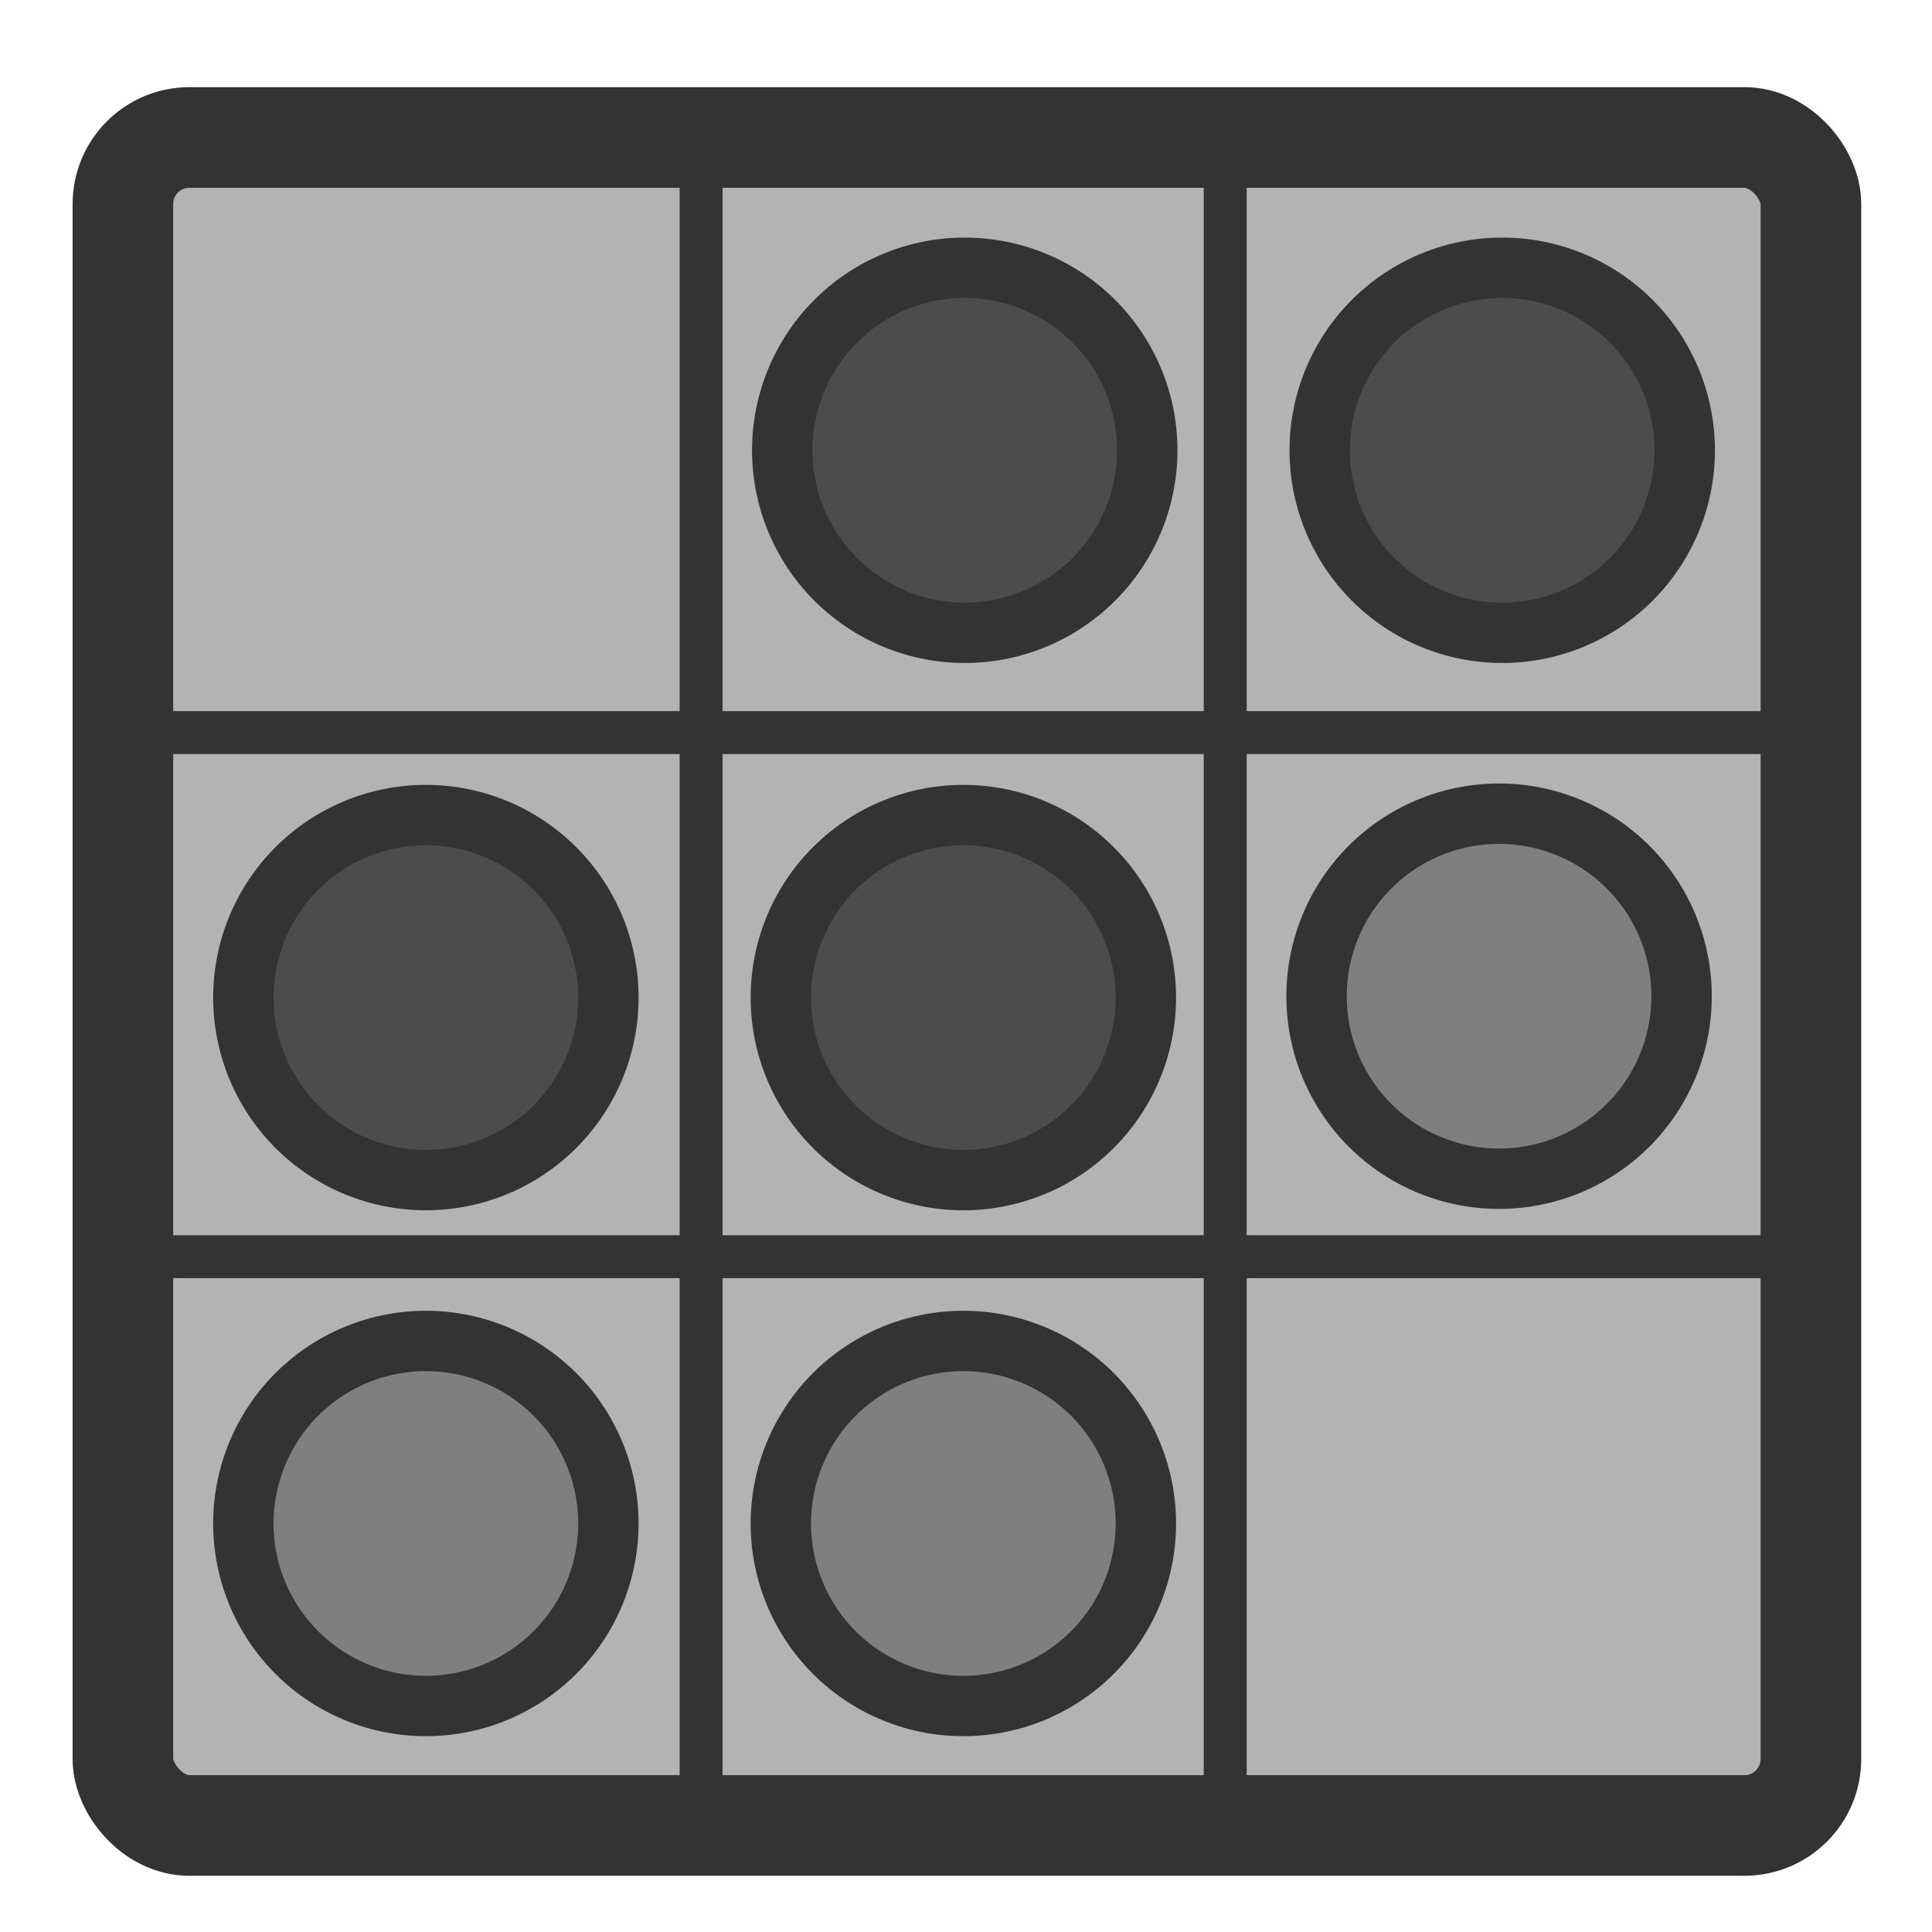
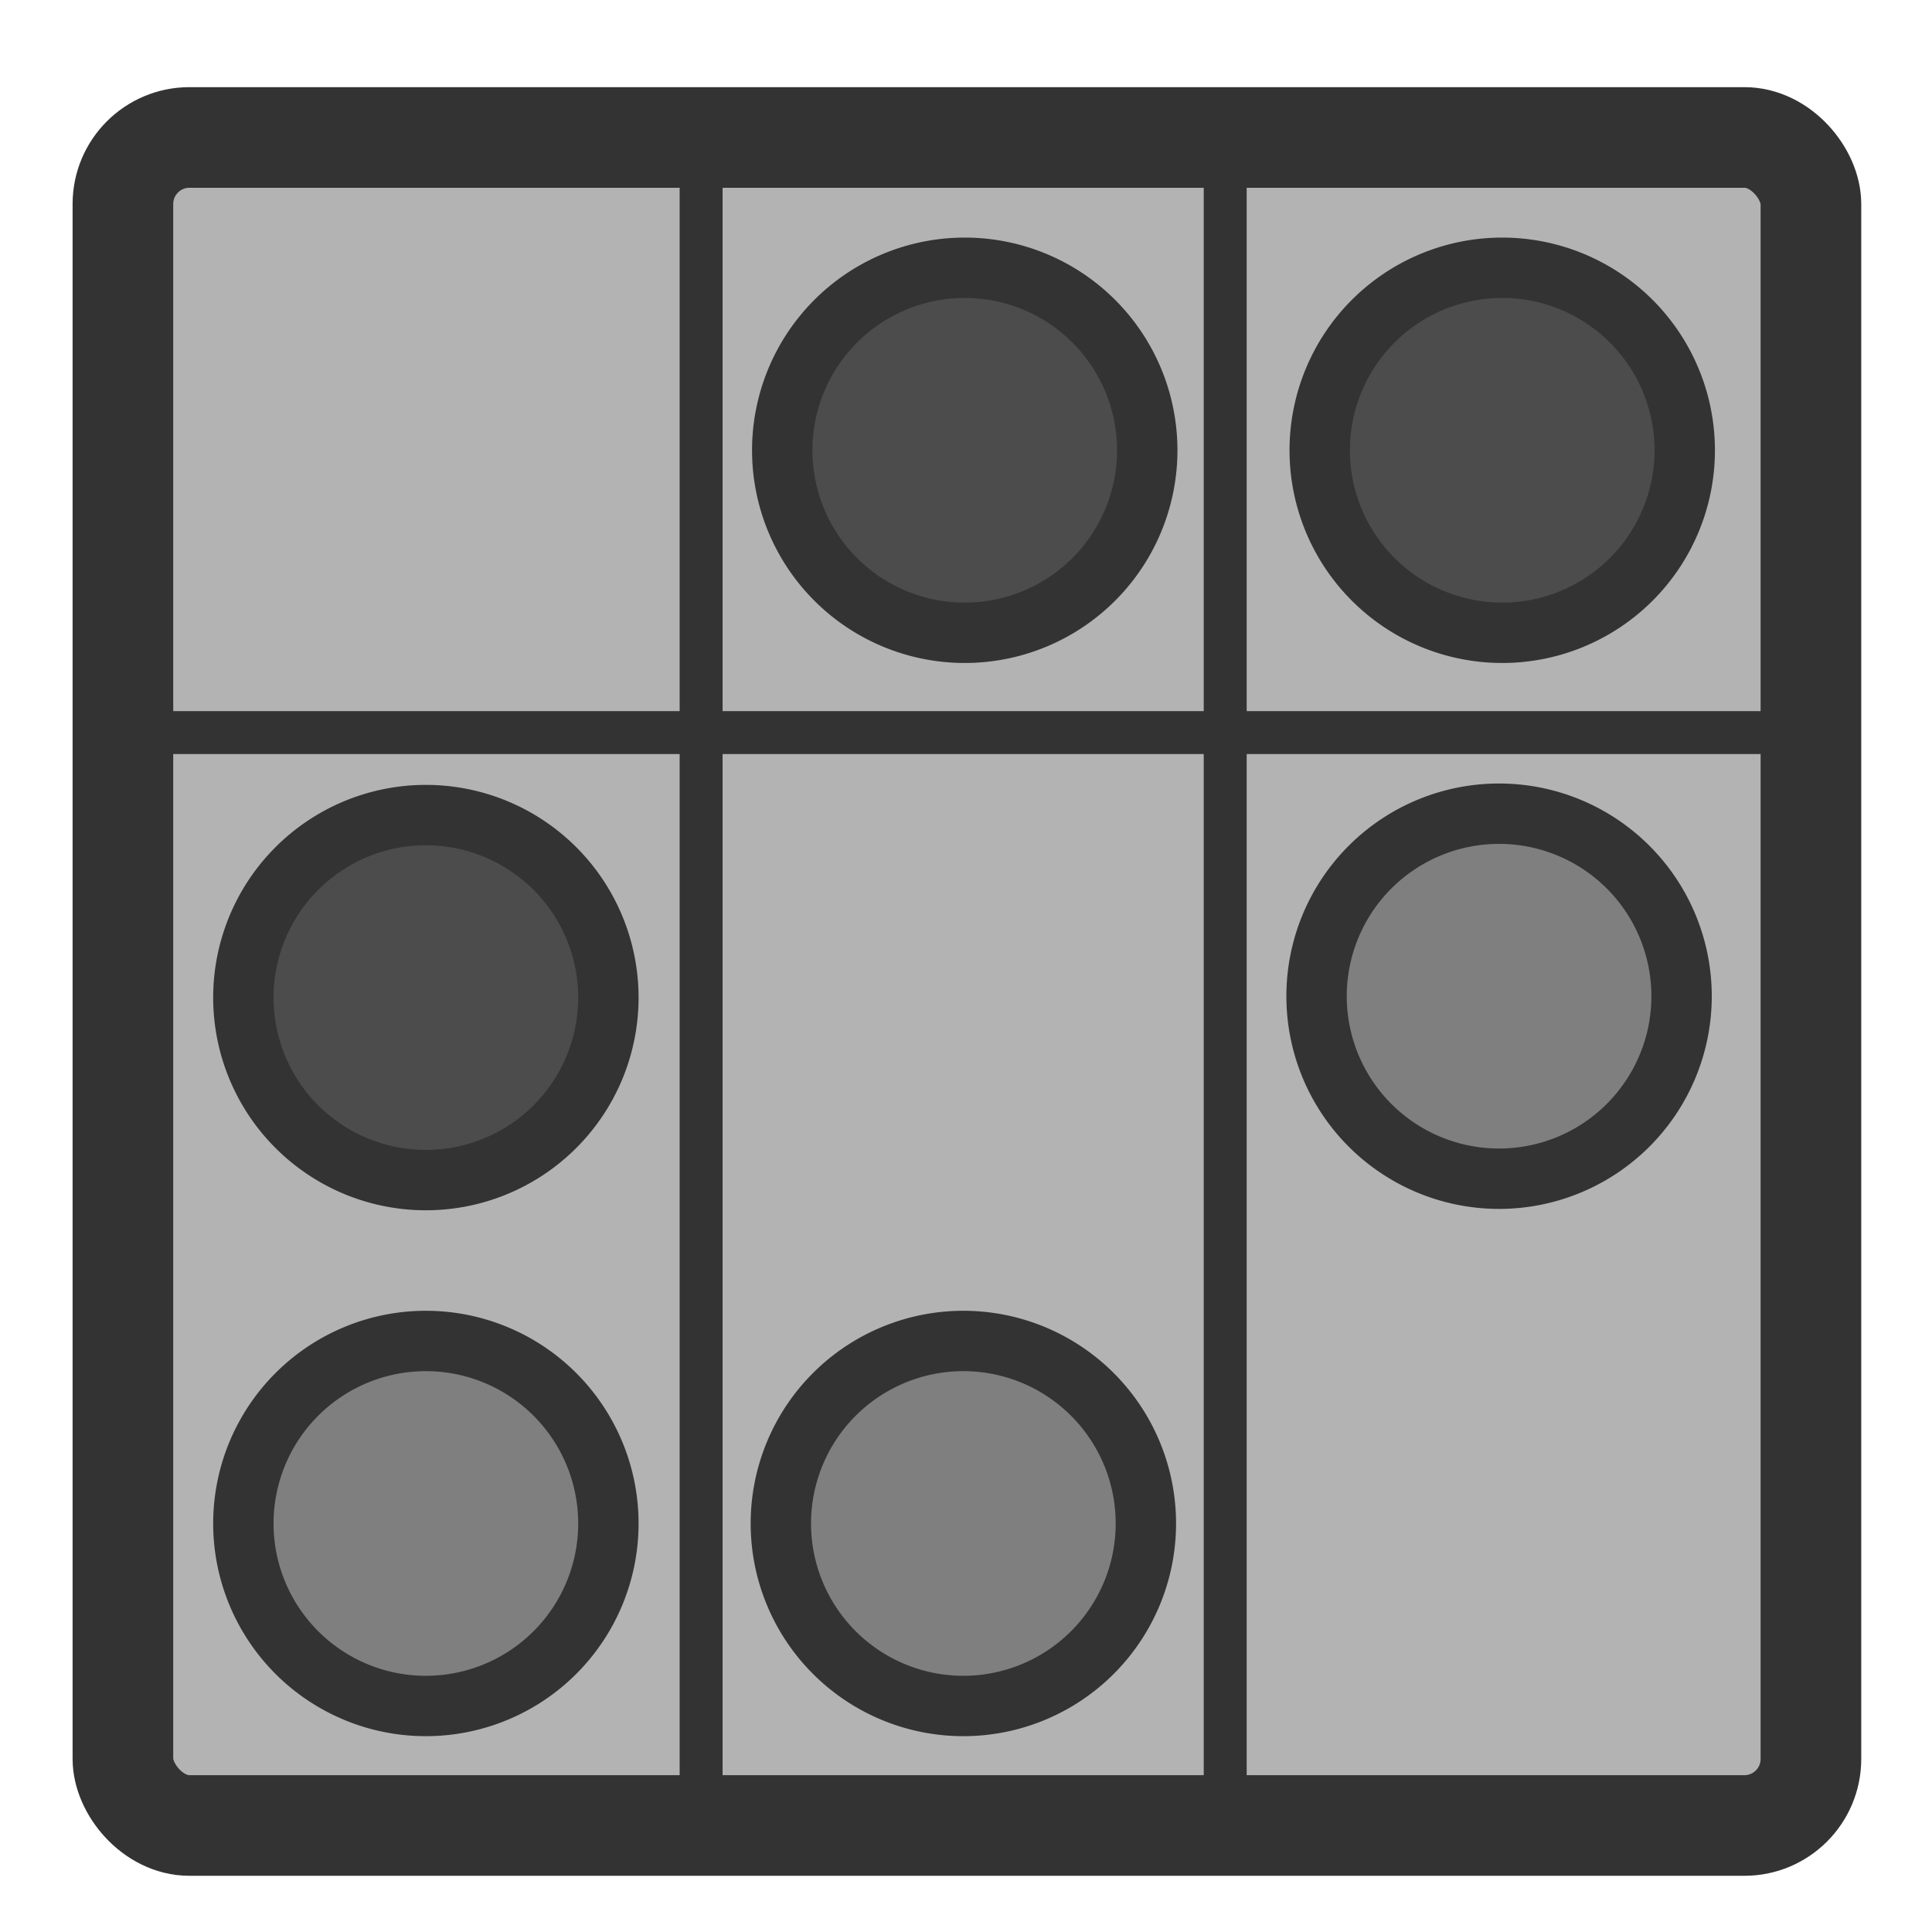
<svg xmlns="http://www.w3.org/2000/svg" version="1.0" viewBox="0 0 60 60">
  <rect transform="translate(0 -.254)" x="3.817" y="4.523" width="52.423" height="52.423" rx="2.066" fill="#b3b3b3" fill-rule="evenodd" stroke="#333" stroke-linejoin="round" stroke-width="3.125" />
  <path transform="translate(0 .36)" d="m3.959 22.391h52.544" fill="none" stroke="#333" stroke-linecap="round" stroke-linejoin="round" stroke-width="1pt" />
-   <path transform="translate(0 -1.44)" d="m3.959 40.468h52.544" fill="none" stroke="#333" stroke-linecap="round" stroke-linejoin="round" stroke-width="1pt" />
  <path transform="matrix(0 -1 1 0 -18.694 61.341)" d="m3.959 40.468h52.544" fill="none" stroke="#333" stroke-linecap="round" stroke-linejoin="round" stroke-width="1pt" />
  <path transform="translate(-1.44)" d="m39.49 57.383v-52.544" fill="none" stroke="#333" stroke-linecap="round" stroke-linejoin="round" stroke-width="1pt" />
  <path transform="translate(.18 31.85)" d="m18.714 15.463a5.668 5.668 0 1 0-11.336 0 5.668 5.668 0 1 0 11.336 0z" fill="#7f7f7f" fill-rule="evenodd" stroke="#333" stroke-width="1.875" />
  <path transform="translate(16.872 31.85)" d="m18.714 15.463a5.668 5.668 0 1 0-11.336 0 5.668 5.668 0 1 0 11.336 0z" fill="#7f7f7f" fill-rule="evenodd" stroke="#333" stroke-width="1.875" />
  <path transform="translate(33.509 15.475)" d="m18.714 15.463a5.668 5.668 0 1 0-11.336 0 5.668 5.668 0 1 0 11.336 0z" fill="#7f7f7f" fill-rule="evenodd" stroke="#333" stroke-width="1.875" />
  <path transform="translate(.18 15.518)" d="m18.714 15.463a5.668 5.668 0 1 0-11.336 0 5.668 5.668 0 1 0 11.336 0z" fill="#4c4c4c" fill-rule="evenodd" stroke="#333" stroke-width="1.875" />
-   <path transform="translate(16.872 15.518)" d="m18.714 15.463a5.668 5.668 0 1 0-11.336 0 5.668 5.668 0 1 0 11.336 0z" fill="#4c4c4c" fill-rule="evenodd" stroke="#333" stroke-width="1.875" />
  <path transform="translate(16.915 -1.479)" d="m18.714 15.463a5.668 5.668 0 1 0-11.336 0 5.668 5.668 0 1 0 11.336 0z" fill="#4c4c4c" fill-rule="evenodd" stroke="#333" stroke-width="1.875" />
  <path transform="translate(33.607 -1.479)" d="m18.714 15.463a5.668 5.668 0 1 0-11.336 0 5.668 5.668 0 1 0 11.336 0z" fill="#4c4c4c" fill-rule="evenodd" stroke="#333" stroke-width="1.875" />
</svg>